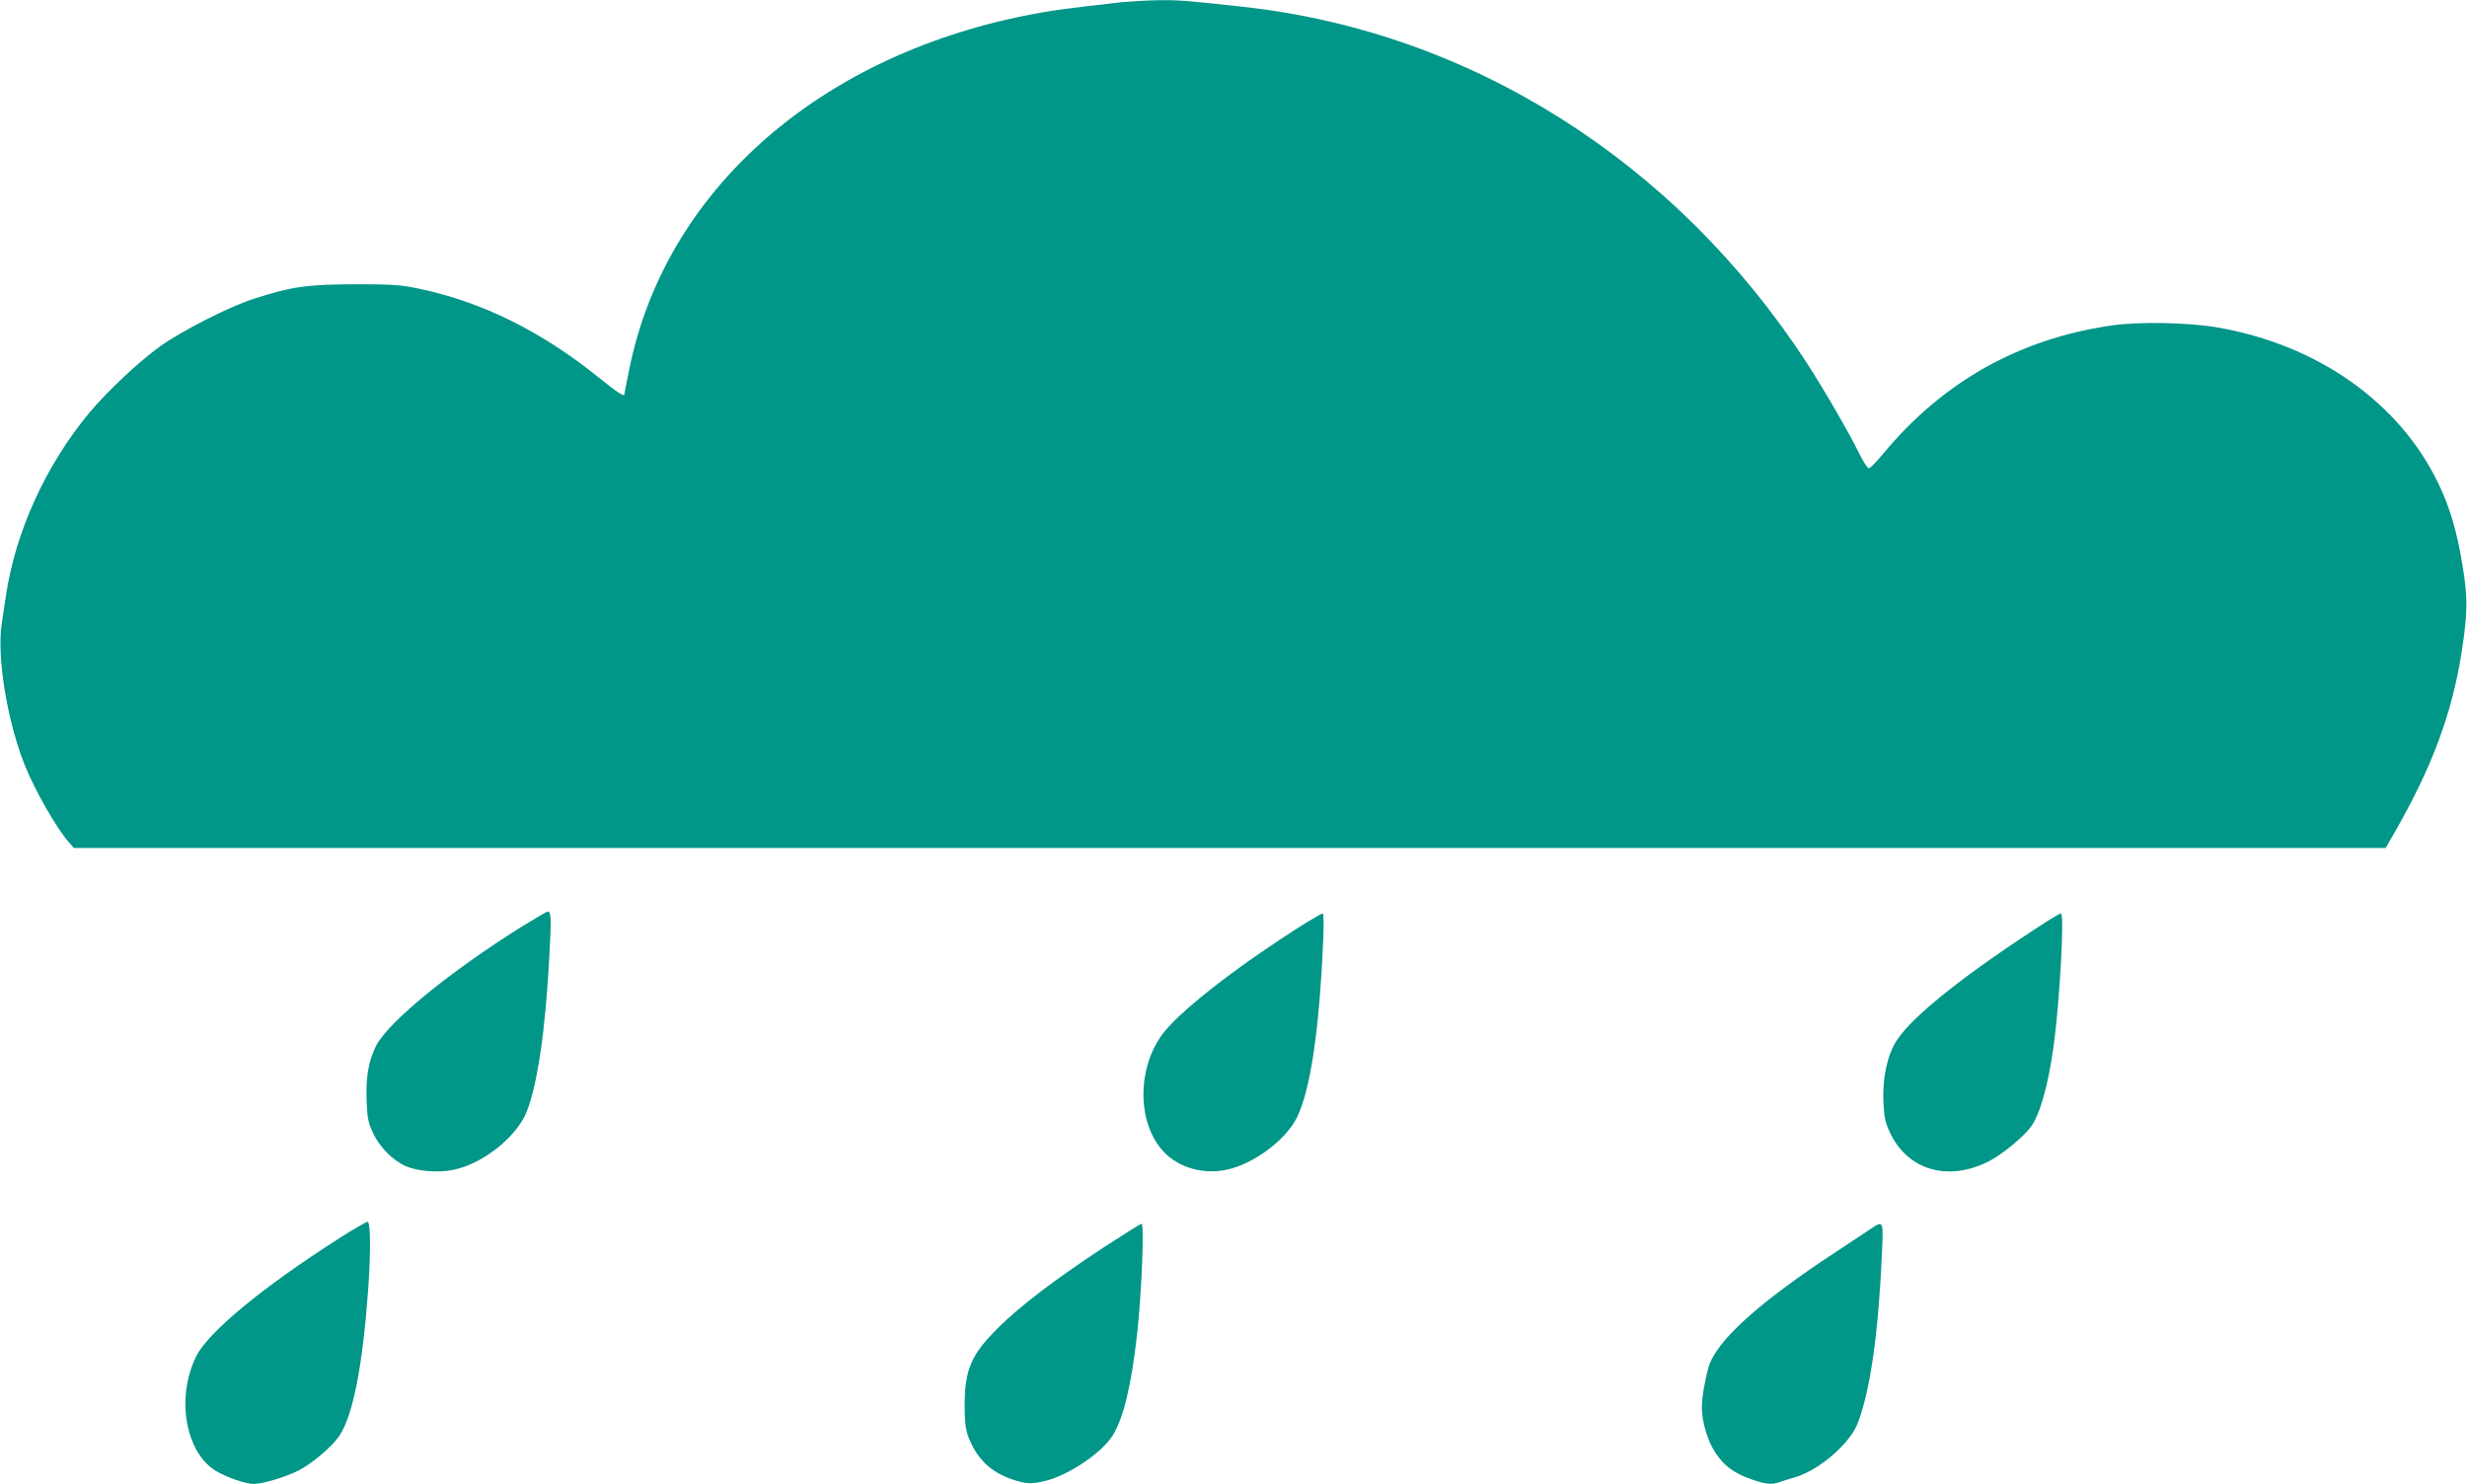
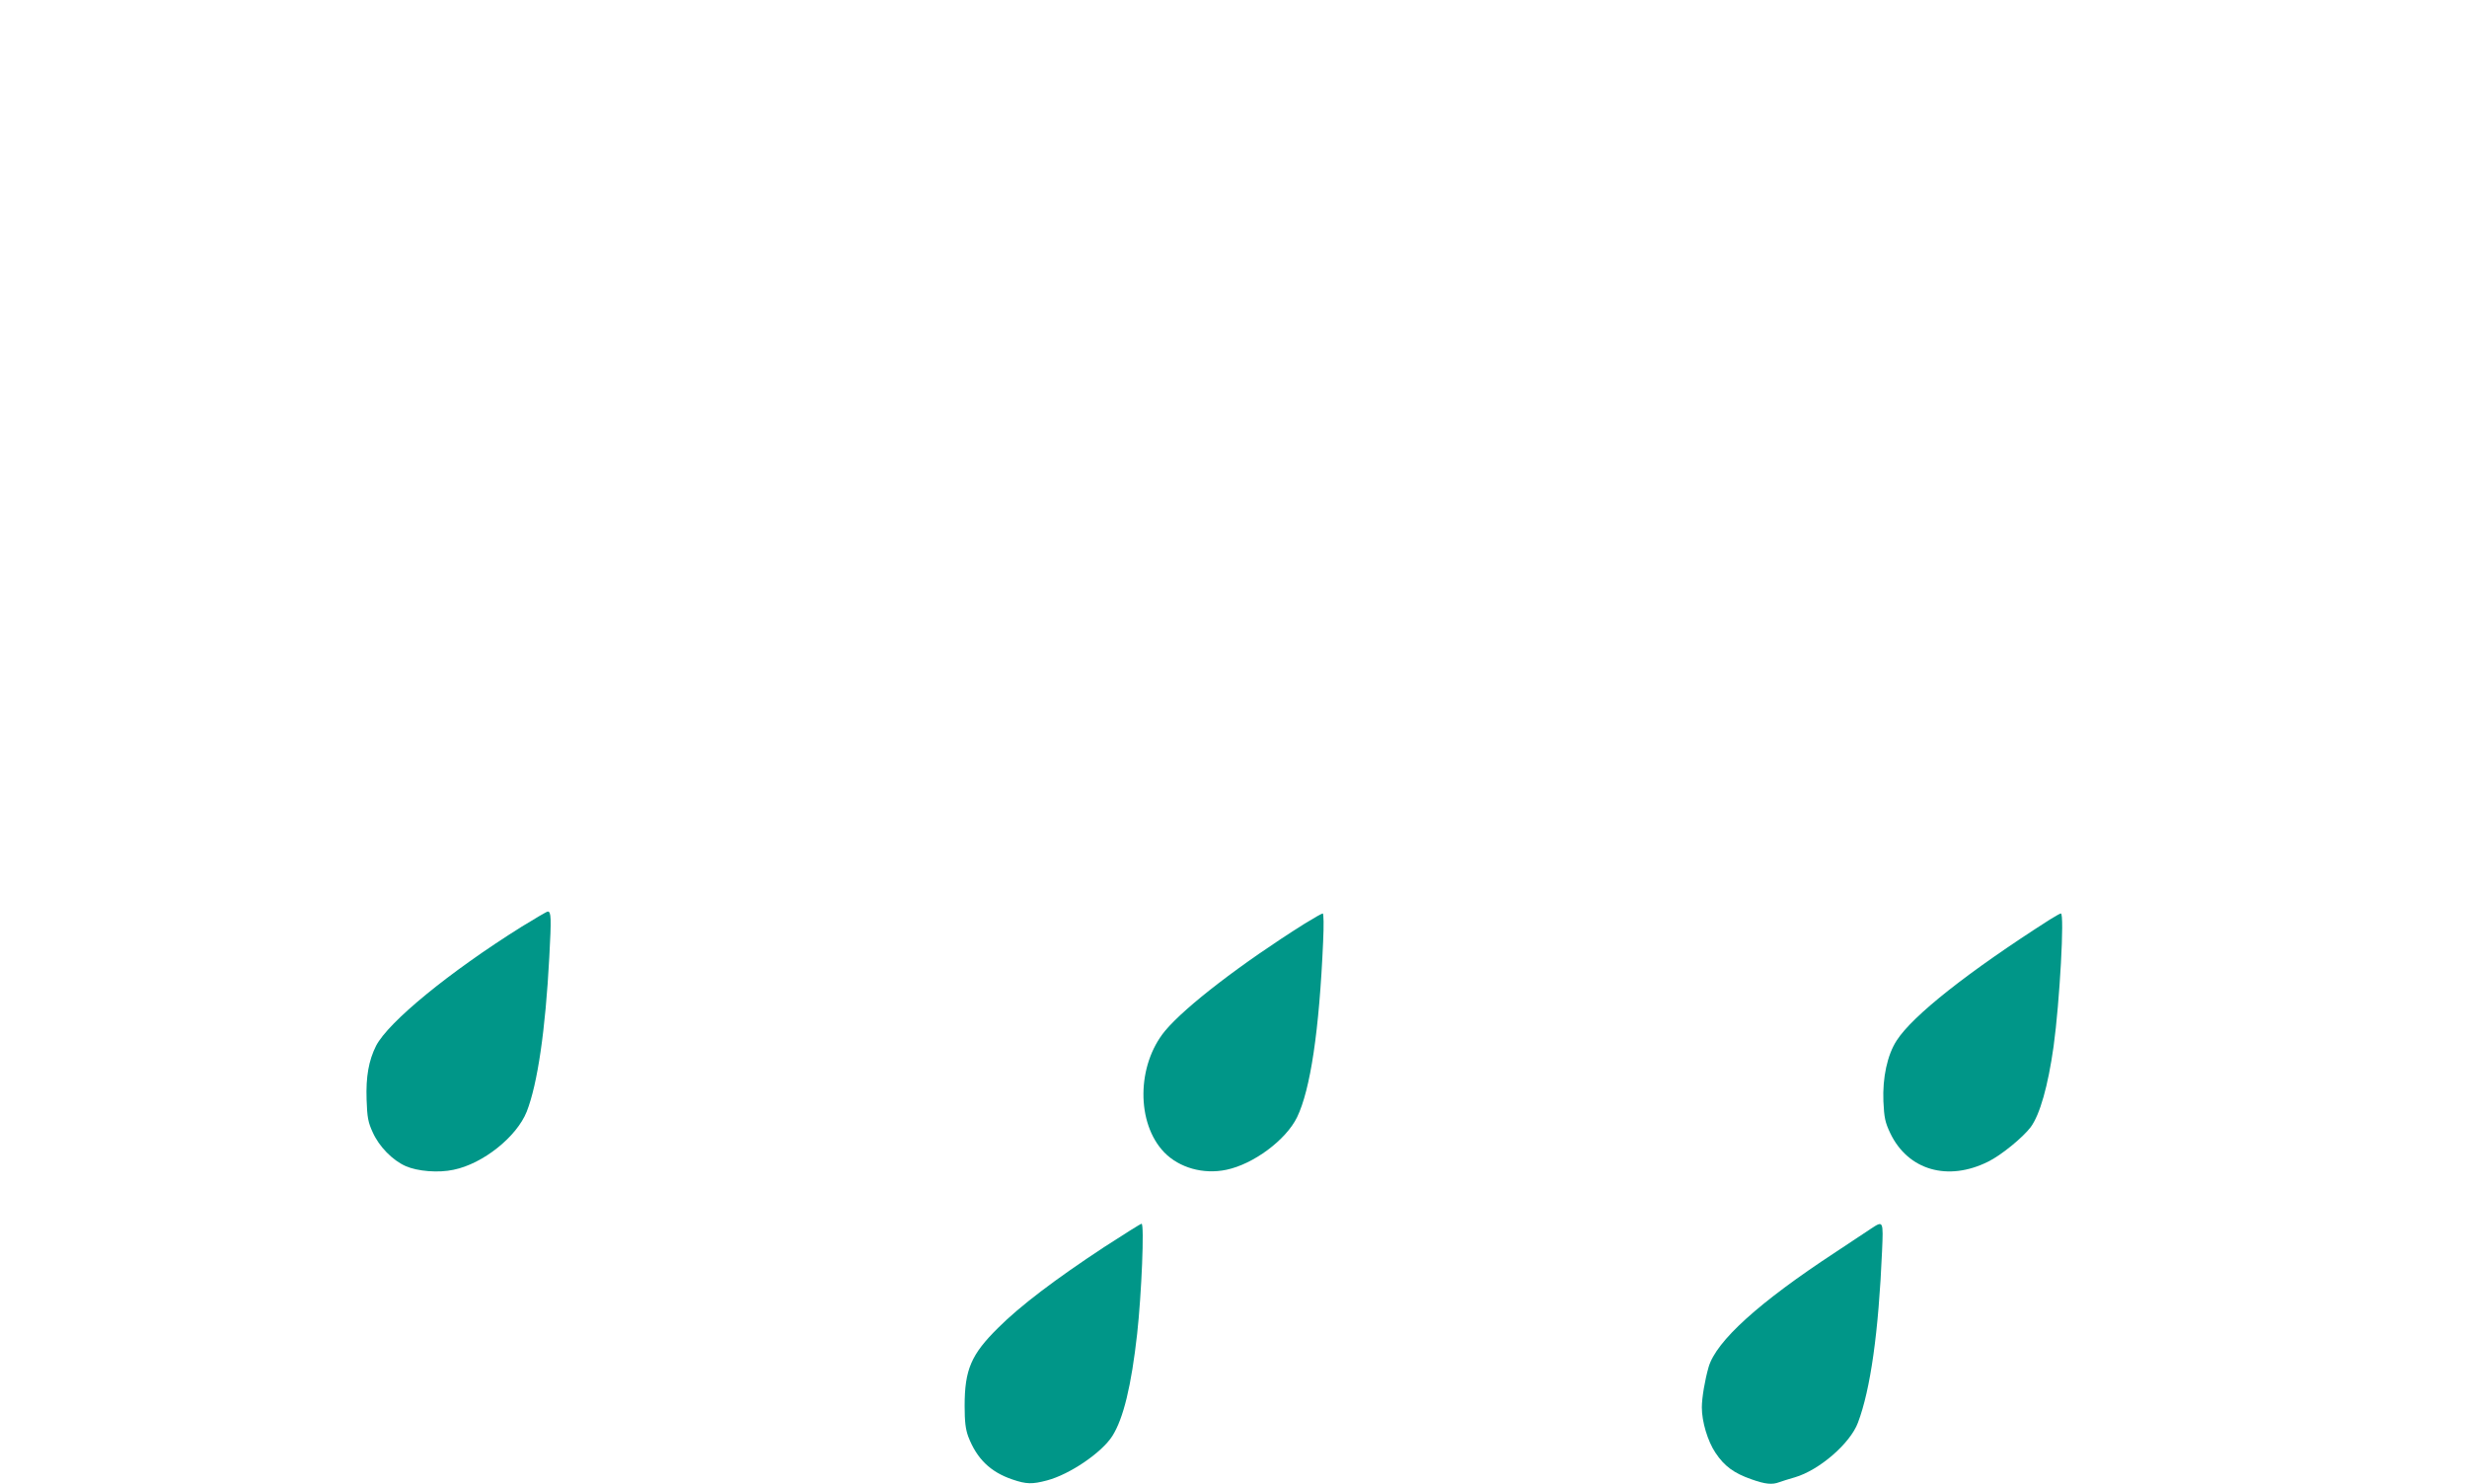
<svg xmlns="http://www.w3.org/2000/svg" version="1.0" width="1280pt" height="770pt" viewBox="0 0 1280 770" preserveAspectRatio="xMidYMid meet">
  <g transform="translate(0,770) scale(0.1,-0.1)" fill="#009688" stroke="none">
-     <path d="M5825 7689 c-297 -33 -376 -44 -506 -70 -1085 -218 -1869 -917 -2054 -1835 -14 -67 -25 -124 -25 -128 0 -17 -30 2 -131 83 -299 242 -607 394 -935 463 -95 20 -137 23 -334 23 -247 -1 -326 -12 -522 -75 -128 -41 -374 -166 -487 -247 -110 -79 -274 -233 -366 -343 -226 -271 -385 -619 -434 -950 -6 -41 -16 -107 -22 -147 -26 -168 27 -499 117 -727 55 -139 171 -341 237 -413 l20 -23 5998 0 5997 0 45 78 c195 340 299 618 349 937 32 209 33 279 4 455 -28 172 -65 298 -125 422 -202 420 -626 719 -1146 809 -154 26 -407 31 -550 10 -477 -69 -873 -291 -1182 -663 -36 -43 -70 -78 -77 -78 -6 0 -29 35 -50 78 -55 112 -186 337 -273 471 -679 1043 -1742 1715 -2918 1845 -298 33 -337 36 -442 35 -59 -1 -144 -6 -188 -10z" />
    <path d="M2706 2891 c-375 -235 -691 -494 -755 -618 -38 -76 -53 -160 -49 -278 3 -94 8 -119 32 -171 33 -74 103 -145 171 -175 61 -27 170 -36 248 -19 153 31 328 171 380 302 56 143 97 423 117 801 11 204 10 237 -8 237 -5 0 -66 -36 -136 -79z" />
    <path d="M6769 2907 c-326 -205 -619 -430 -724 -556 -148 -179 -150 -480 -4 -631 78 -80 203 -115 322 -90 140 29 309 154 367 273 69 143 115 449 135 910 4 86 3 147 -2 147 -5 0 -47 -24 -94 -53z" />
    <path d="M10635 2928 c-424 -271 -711 -498 -794 -627 -49 -75 -74 -194 -69 -316 4 -86 9 -109 36 -166 92 -191 298 -251 507 -147 68 33 181 126 221 179 48 65 90 213 119 419 32 233 57 690 38 690 -5 0 -30 -15 -58 -32z" />
-     <path d="M1761 1275 c-399 -254 -683 -489 -744 -615 -105 -216 -54 -501 107 -595 57 -33 151 -65 194 -65 46 0 164 36 232 70 70 36 174 124 211 180 70 105 120 357 149 755 14 201 13 355 -3 355 -7 0 -73 -38 -146 -85z" />
    <path d="M5729 1229 c-254 -167 -437 -306 -550 -419 -140 -138 -174 -217 -174 -405 0 -84 5 -122 19 -160 44 -114 114 -183 229 -222 73 -25 103 -25 179 -5 118 31 284 144 339 230 58 91 99 262 129 530 23 207 38 572 23 572 -5 0 -92 -55 -194 -121z" />
    <path d="M9710 1326 c-19 -13 -102 -68 -184 -122 -400 -262 -622 -463 -661 -598 -19 -66 -35 -159 -35 -209 0 -74 30 -175 71 -236 46 -69 95 -105 186 -137 73 -26 108 -29 145 -15 13 5 49 16 80 25 127 37 288 176 328 284 65 172 107 470 125 890 7 158 6 158 -55 118z" />
  </g>
</svg>